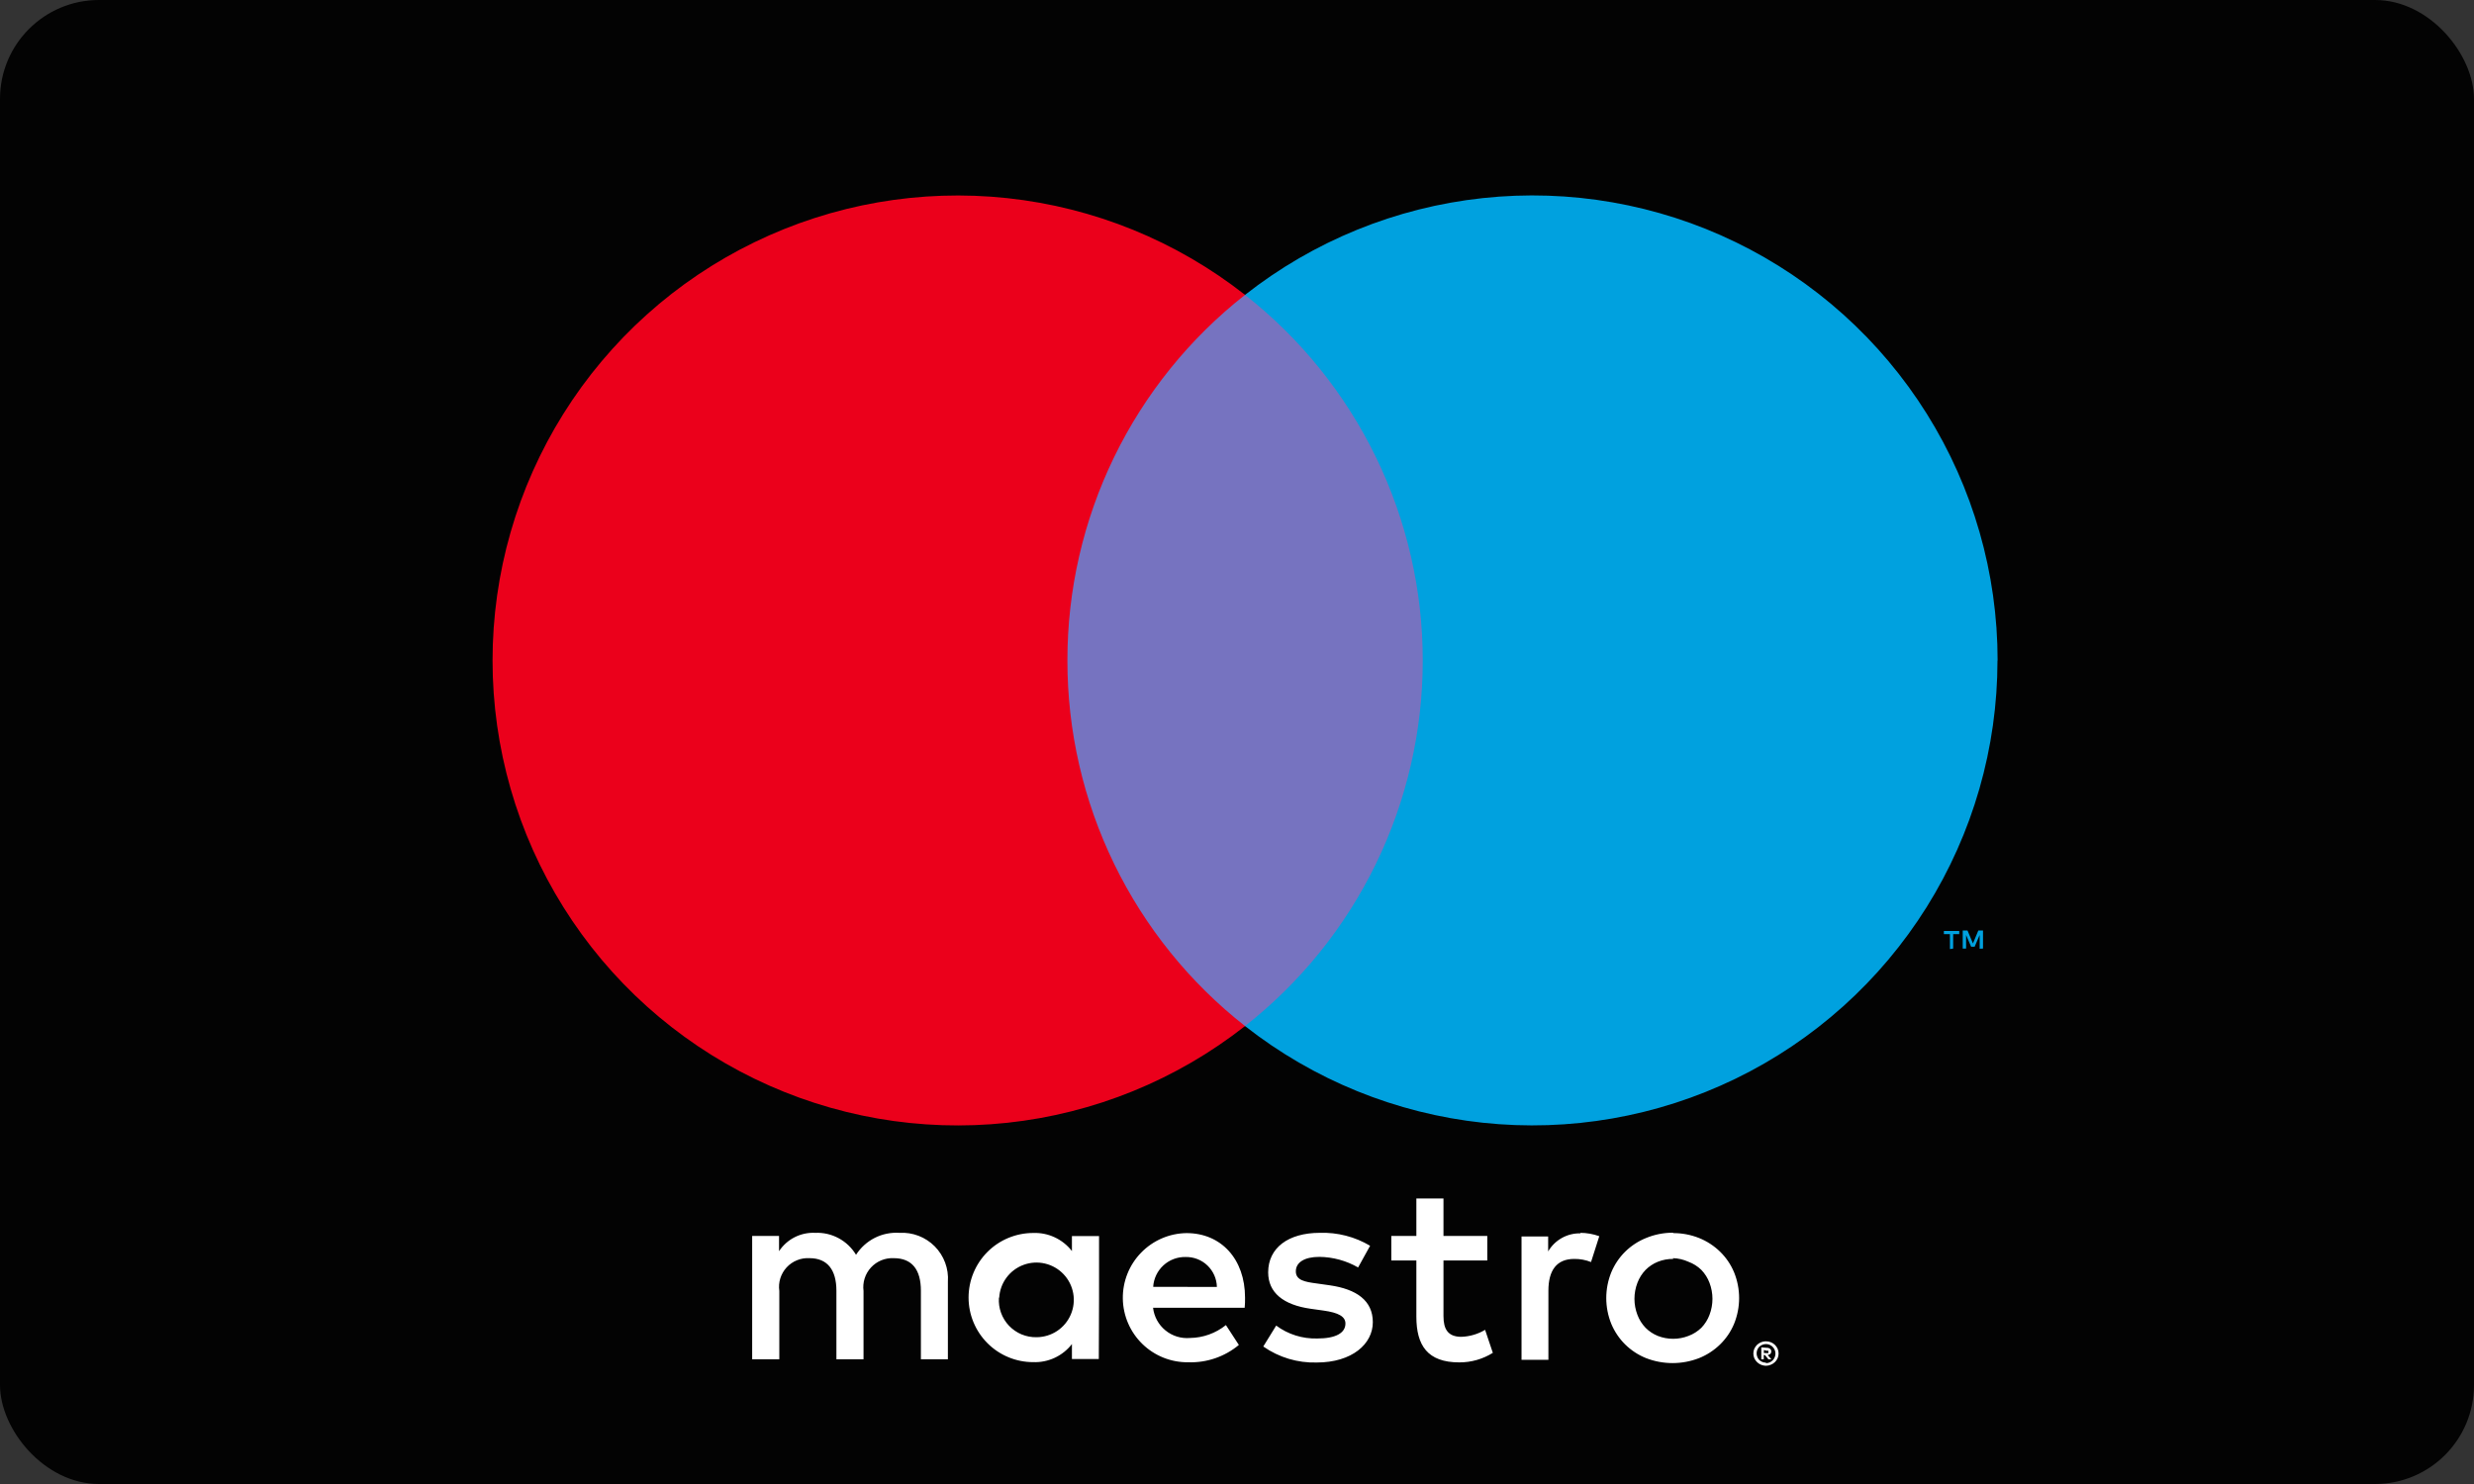
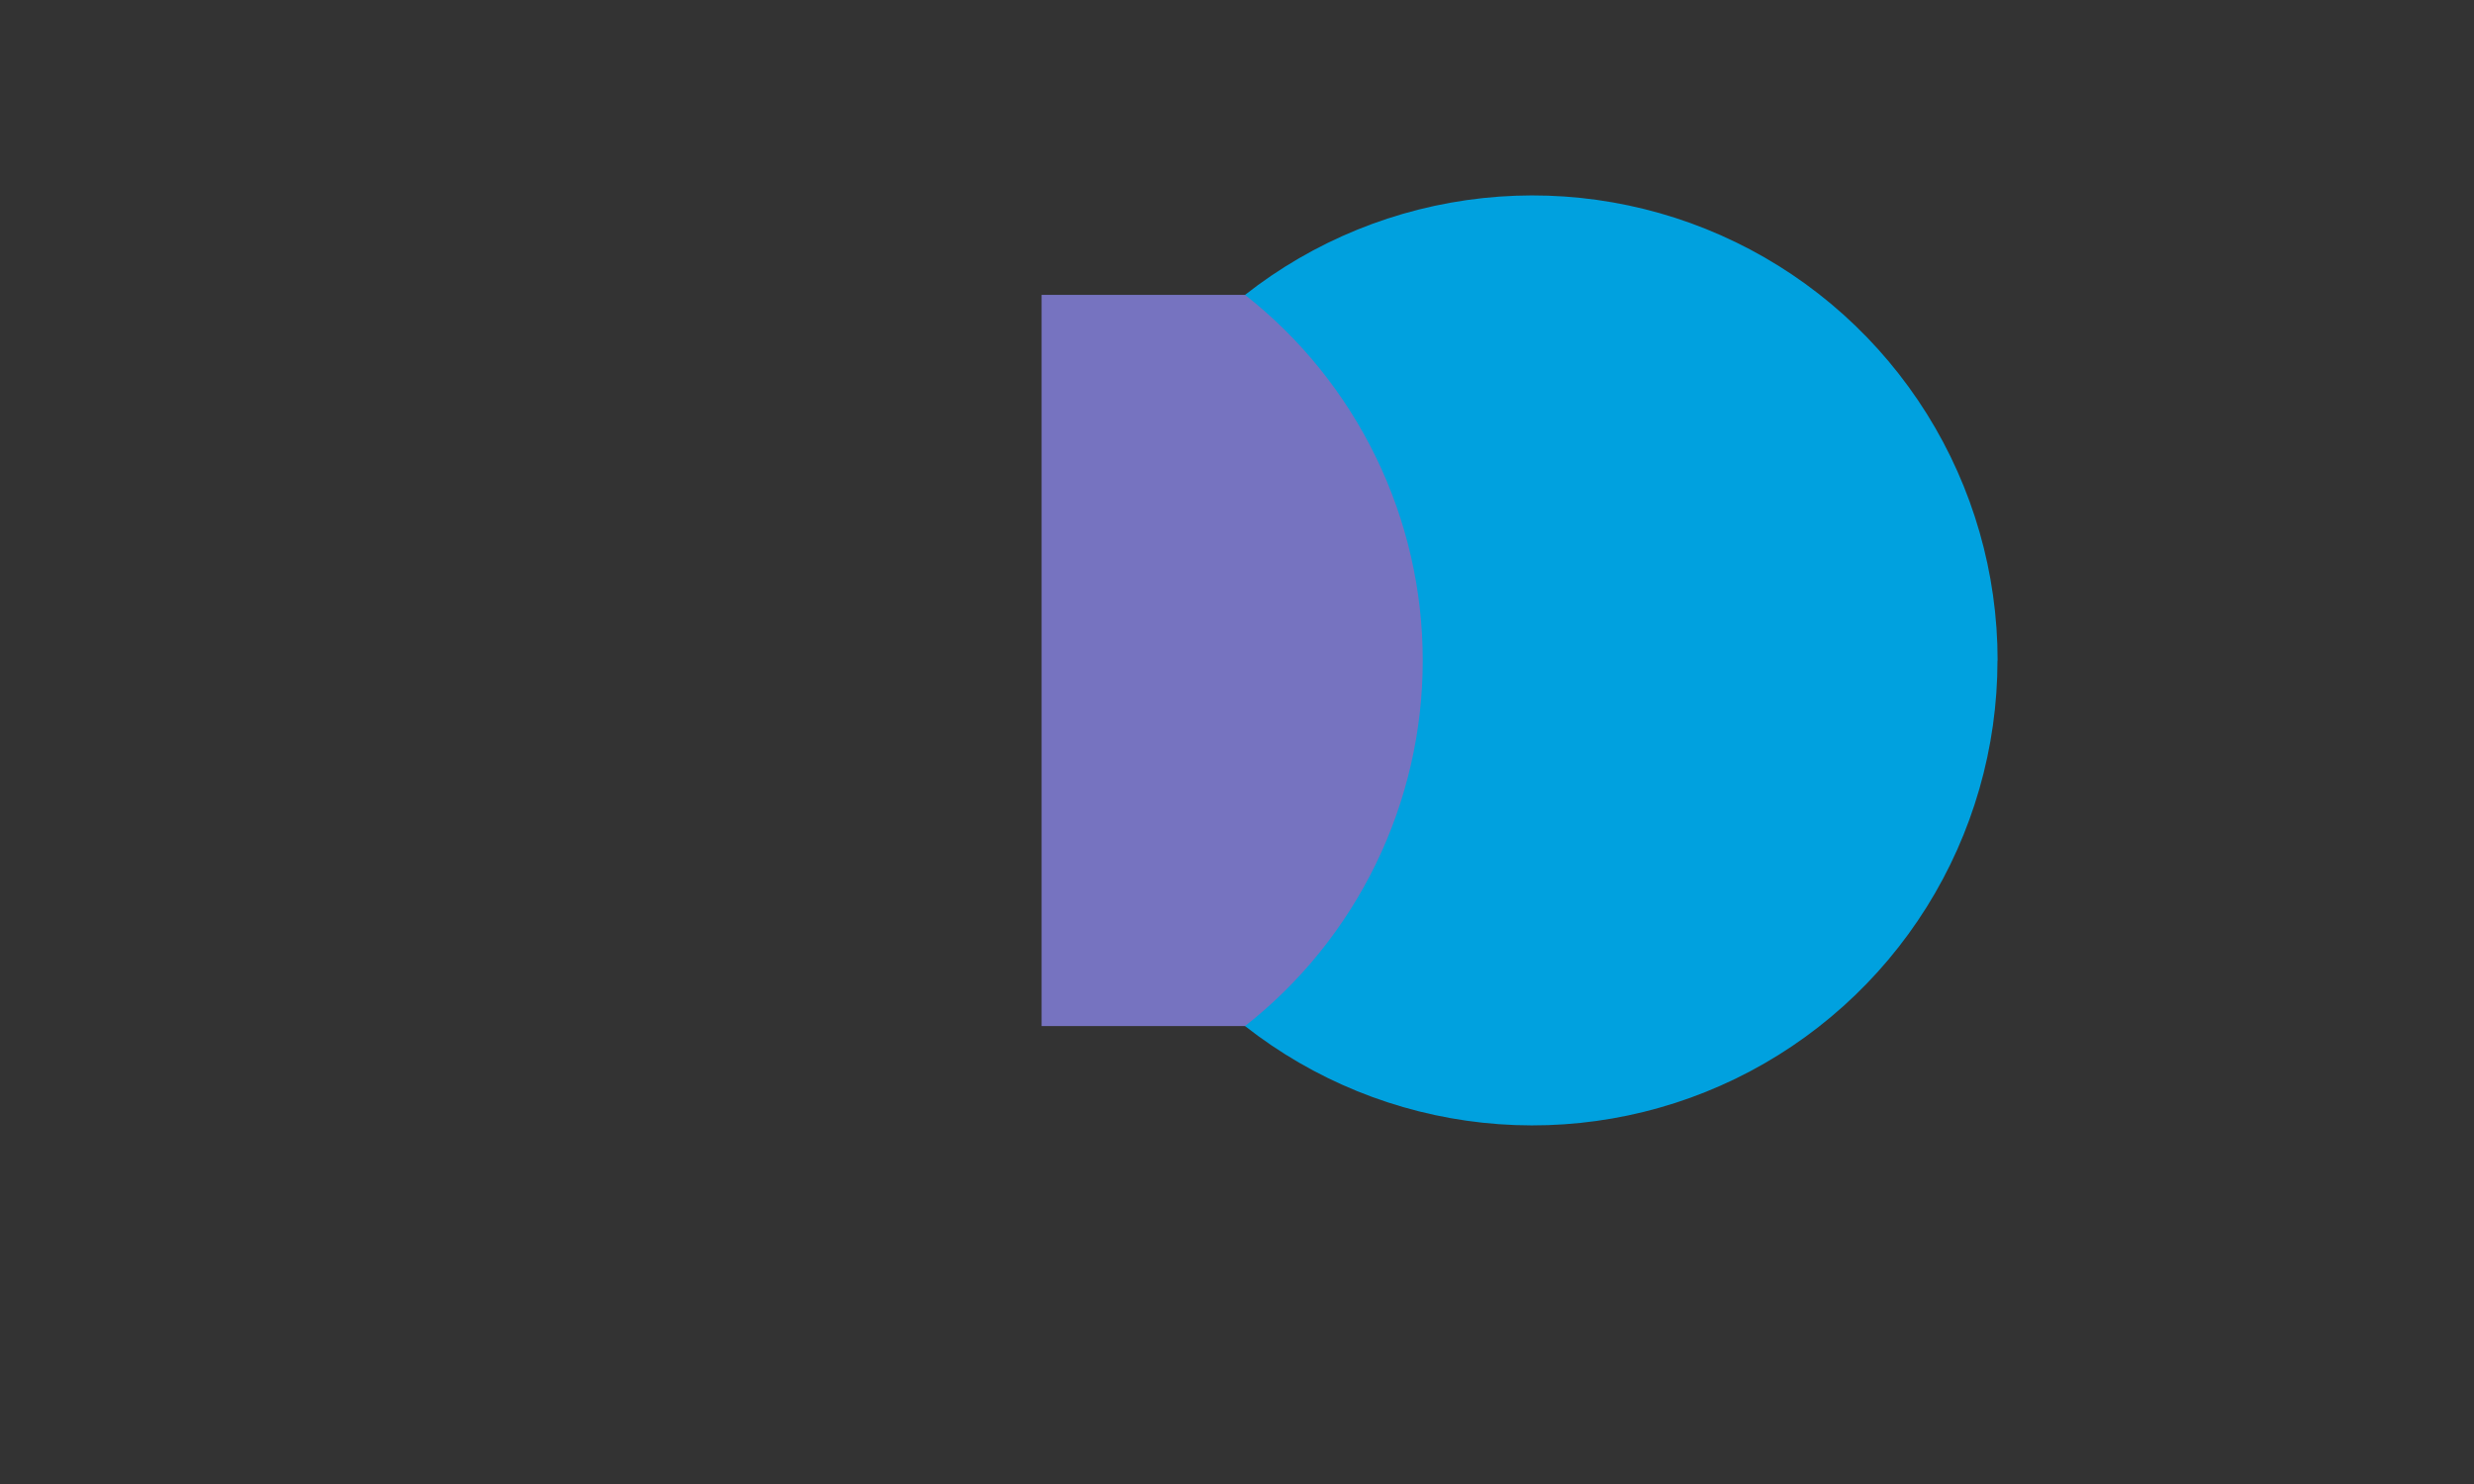
<svg xmlns="http://www.w3.org/2000/svg" width="100" height="60" viewBox="0 0 100 60" fill="none">
  <rect x="0" y="0" width="100" height="60" fill="#333333" stroke="none" />
-   <rect width="100" height="60" rx="4" fill="#030303" />
-   <path d="M38.314 54.958V51.825C38.333 51.562 38.295 51.298 38.203 51.051C38.111 50.804 37.968 50.579 37.783 50.392C37.597 50.205 37.374 50.059 37.128 49.965C36.882 49.871 36.619 49.83 36.356 49.845C36.011 49.823 35.666 49.893 35.357 50.049C35.049 50.206 34.788 50.442 34.601 50.733C34.432 50.45 34.189 50.219 33.898 50.062C33.608 49.906 33.281 49.831 32.951 49.845C32.664 49.831 32.378 49.892 32.121 50.022C31.865 50.152 31.647 50.347 31.489 50.587V49.971H30.403V54.958H31.5V52.195C31.475 52.025 31.489 51.85 31.54 51.685C31.592 51.521 31.679 51.369 31.796 51.242C31.913 51.115 32.057 51.016 32.217 50.952C32.377 50.887 32.549 50.859 32.721 50.869C33.442 50.869 33.808 51.339 33.808 52.185V54.958H34.904V52.195C34.882 52.025 34.897 51.851 34.949 51.688C35.001 51.523 35.089 51.373 35.205 51.246C35.322 51.12 35.465 51.02 35.624 50.955C35.783 50.89 35.955 50.861 36.126 50.869C36.868 50.869 37.223 51.339 37.223 52.185V54.958H38.314ZM44.424 52.467V49.976H43.328V50.582C43.144 50.344 42.905 50.154 42.633 50.027C42.36 49.899 42.062 49.839 41.761 49.851C41.069 49.851 40.404 50.126 39.915 50.615C39.425 51.105 39.15 51.769 39.15 52.462C39.15 53.154 39.425 53.818 39.915 54.308C40.404 54.798 41.069 55.073 41.761 55.073C42.062 55.084 42.36 55.024 42.633 54.897C42.905 54.77 43.144 54.579 43.328 54.342V54.947H44.414L44.424 52.467ZM40.388 52.467C40.405 52.173 40.508 51.891 40.684 51.654C40.859 51.418 41.1 51.239 41.377 51.138C41.653 51.037 41.953 51.019 42.24 51.087C42.526 51.154 42.787 51.304 42.99 51.518C43.192 51.731 43.328 51.999 43.38 52.289C43.432 52.579 43.398 52.878 43.282 53.148C43.167 53.419 42.974 53.65 42.729 53.813C42.484 53.976 42.196 54.063 41.902 54.065C41.694 54.07 41.488 54.031 41.295 53.952C41.103 53.872 40.93 53.753 40.786 53.603C40.643 53.452 40.532 53.274 40.462 53.078C40.391 52.883 40.362 52.674 40.377 52.467H40.388ZM67.632 49.856C67.989 49.855 68.344 49.922 68.676 50.054C68.993 50.181 69.282 50.369 69.527 50.608C69.769 50.844 69.961 51.126 70.091 51.438C70.364 52.108 70.364 52.857 70.091 53.527C69.961 53.839 69.769 54.121 69.527 54.357C69.282 54.596 68.993 54.784 68.676 54.911C67.987 55.178 67.224 55.178 66.535 54.911C66.219 54.784 65.932 54.596 65.689 54.357C65.45 54.12 65.26 53.838 65.13 53.527C64.858 52.857 64.858 52.108 65.13 51.438C65.26 51.127 65.45 50.845 65.689 50.608C65.932 50.369 66.219 50.181 66.535 50.054C66.879 49.912 67.248 49.839 67.621 49.84L67.632 49.856ZM67.632 50.9C67.419 50.897 67.208 50.936 67.01 51.015C66.824 51.09 66.655 51.202 66.514 51.344C66.37 51.494 66.258 51.672 66.185 51.866C66.025 52.283 66.025 52.745 66.185 53.161C66.258 53.356 66.37 53.534 66.514 53.684C66.655 53.826 66.824 53.938 67.01 54.013C67.408 54.168 67.85 54.168 68.248 54.013C68.443 53.941 68.621 53.828 68.77 53.684C68.914 53.534 69.026 53.356 69.099 53.161C69.258 52.745 69.258 52.283 69.099 51.866C69.026 51.672 68.914 51.494 68.77 51.344C68.621 51.199 68.443 51.087 68.248 51.015C68.051 50.925 67.838 50.875 67.621 50.869L67.632 50.9ZM50.325 52.467C50.325 50.9 49.354 49.856 47.96 49.856C47.267 49.865 46.607 50.15 46.124 50.647C45.641 51.143 45.376 51.811 45.385 52.504C45.395 53.196 45.679 53.856 46.176 54.339C46.672 54.822 47.34 55.088 48.033 55.078C48.776 55.103 49.503 54.854 50.075 54.378L49.552 53.574C49.14 53.905 48.629 54.089 48.101 54.096C47.742 54.127 47.385 54.017 47.106 53.788C46.827 53.56 46.648 53.232 46.607 52.874H50.31C50.325 52.744 50.325 52.613 50.325 52.467ZM46.612 52.028C46.633 51.697 46.78 51.386 47.025 51.161C47.269 50.936 47.591 50.815 47.923 50.822C48.086 50.819 48.247 50.847 48.399 50.906C48.55 50.965 48.689 51.053 48.806 51.166C48.923 51.278 49.017 51.413 49.083 51.562C49.148 51.711 49.184 51.871 49.187 52.033L46.612 52.028ZM54.895 51.245C54.418 50.97 53.878 50.823 53.328 50.817C52.733 50.817 52.378 51.036 52.378 51.402C52.378 51.767 52.754 51.83 53.224 51.892L53.746 51.966C54.832 52.122 55.49 52.582 55.49 53.459C55.49 54.336 54.654 55.088 53.218 55.088C52.449 55.109 51.693 54.882 51.062 54.441L51.584 53.595C52.063 53.95 52.648 54.134 53.245 54.117C53.986 54.117 54.383 53.898 54.383 53.511C54.383 53.229 54.101 53.073 53.506 52.989L52.983 52.916C51.866 52.759 51.26 52.258 51.26 51.443C51.26 50.451 52.075 49.845 53.349 49.845C54.062 49.822 54.767 50.003 55.38 50.368L54.895 51.245ZM60.117 50.963H58.346V53.214C58.346 53.736 58.524 54.049 59.067 54.049C59.406 54.038 59.737 53.941 60.028 53.767L60.341 54.697C59.934 54.951 59.464 55.085 58.984 55.083C57.699 55.083 57.25 54.394 57.25 53.235V50.963H56.237V49.971H57.25V48.456H58.346V49.971H60.117V50.963ZM63.872 49.845C64.135 49.846 64.396 49.892 64.644 49.981L64.31 51.026C64.094 50.94 63.864 50.897 63.631 50.9C62.921 50.9 62.587 51.36 62.587 52.185V54.979H61.501V49.992H62.577V50.597C62.71 50.368 62.902 50.18 63.134 50.051C63.366 49.922 63.628 49.858 63.892 49.866L63.872 49.845ZM71.381 54.232C71.449 54.231 71.516 54.244 71.579 54.269C71.639 54.293 71.694 54.328 71.741 54.373C71.787 54.418 71.824 54.471 71.851 54.53C71.877 54.591 71.891 54.656 71.891 54.723C71.891 54.789 71.877 54.855 71.851 54.916C71.824 54.975 71.787 55.028 71.741 55.073C71.694 55.117 71.639 55.153 71.579 55.177C71.517 55.205 71.449 55.219 71.381 55.219C71.282 55.218 71.185 55.189 71.102 55.136C71.019 55.082 70.953 55.006 70.911 54.916C70.885 54.855 70.871 54.789 70.871 54.723C70.871 54.657 70.885 54.591 70.911 54.53C70.938 54.471 70.975 54.418 71.021 54.373C71.068 54.328 71.123 54.293 71.183 54.269C71.237 54.247 71.296 54.234 71.355 54.232H71.381ZM71.381 55.114C71.433 55.115 71.485 55.104 71.532 55.083C71.577 55.063 71.618 55.035 71.653 55C71.697 54.955 71.73 54.9 71.748 54.84C71.766 54.78 71.77 54.716 71.758 54.655C71.746 54.593 71.719 54.535 71.68 54.486C71.641 54.437 71.59 54.398 71.532 54.373C71.485 54.352 71.433 54.342 71.381 54.342C71.329 54.342 71.278 54.353 71.23 54.373C71.183 54.392 71.14 54.421 71.104 54.456C71.039 54.528 71.003 54.621 71.003 54.718C71.003 54.814 71.039 54.907 71.104 54.979C71.14 55.015 71.183 55.044 71.231 55.064C71.279 55.084 71.33 55.094 71.381 55.094V55.114ZM71.412 54.493C71.461 54.491 71.509 54.505 71.548 54.535C71.564 54.548 71.577 54.565 71.585 54.584C71.593 54.603 71.597 54.624 71.595 54.645C71.596 54.662 71.593 54.679 71.587 54.695C71.58 54.712 71.571 54.726 71.559 54.739C71.528 54.766 71.49 54.783 71.449 54.785L71.6 54.958H71.48L71.339 54.785H71.292V54.958H71.193V54.477L71.412 54.493ZM71.297 54.582V54.707H71.412C71.433 54.713 71.455 54.713 71.475 54.707C71.479 54.7 71.481 54.692 71.481 54.684C71.481 54.675 71.479 54.667 71.475 54.66C71.479 54.653 71.481 54.645 71.481 54.637C71.481 54.629 71.479 54.62 71.475 54.613C71.455 54.607 71.433 54.607 71.412 54.613L71.297 54.582Z" fill="white" />
-   <path d="M58.55 11.922H42.101V41.485H58.55V11.922Z" fill="#7673C0" />
-   <path d="M43.145 26.706C43.142 23.859 43.787 21.048 45.031 18.486C46.275 15.925 48.086 13.68 50.325 11.922C47.552 9.743 44.221 8.387 40.714 8.011C37.207 7.635 33.664 8.253 30.492 9.795C27.319 11.336 24.644 13.74 22.773 16.73C20.902 19.72 19.909 23.176 19.909 26.704C19.909 30.231 20.902 33.687 22.773 36.677C24.644 39.667 27.319 42.071 30.492 43.612C33.664 45.154 37.207 45.772 40.714 45.396C44.221 45.02 47.552 43.664 50.325 41.485C48.086 39.727 46.276 37.483 45.032 34.923C43.788 32.363 43.143 29.553 43.145 26.706Z" fill="#EB001B" />
-   <path d="M78.948 38.352V37.767H79.193V37.641H78.572V37.767H78.817V38.372L78.948 38.352ZM80.154 38.352V37.62H79.966L79.747 38.143L79.527 37.62H79.334V38.352H79.47V37.803L79.674 38.278H79.815L80.018 37.803V38.357L80.154 38.352Z" fill="#00A1DF" />
+   <path d="M58.55 11.922H42.101V41.485H58.55V11.922" fill="#7673C0" />
  <path d="M80.739 26.706C80.738 30.233 79.745 33.688 77.874 36.678C76.002 39.667 73.328 42.069 70.156 43.611C66.984 45.152 63.442 45.77 59.935 45.394C56.429 45.018 53.099 43.664 50.325 41.485C52.564 39.726 54.373 37.481 55.617 34.921C56.862 32.36 57.508 29.55 57.508 26.703C57.508 23.857 56.862 21.047 55.617 18.486C54.373 15.926 52.564 13.681 50.325 11.922C53.098 9.742 56.429 8.386 59.937 8.009C63.444 7.632 66.987 8.25 70.16 9.792C73.333 11.333 76.008 13.736 77.88 16.727C79.751 19.717 80.744 23.173 80.744 26.701L80.739 26.706Z" fill="#00A1DF" />
</svg>